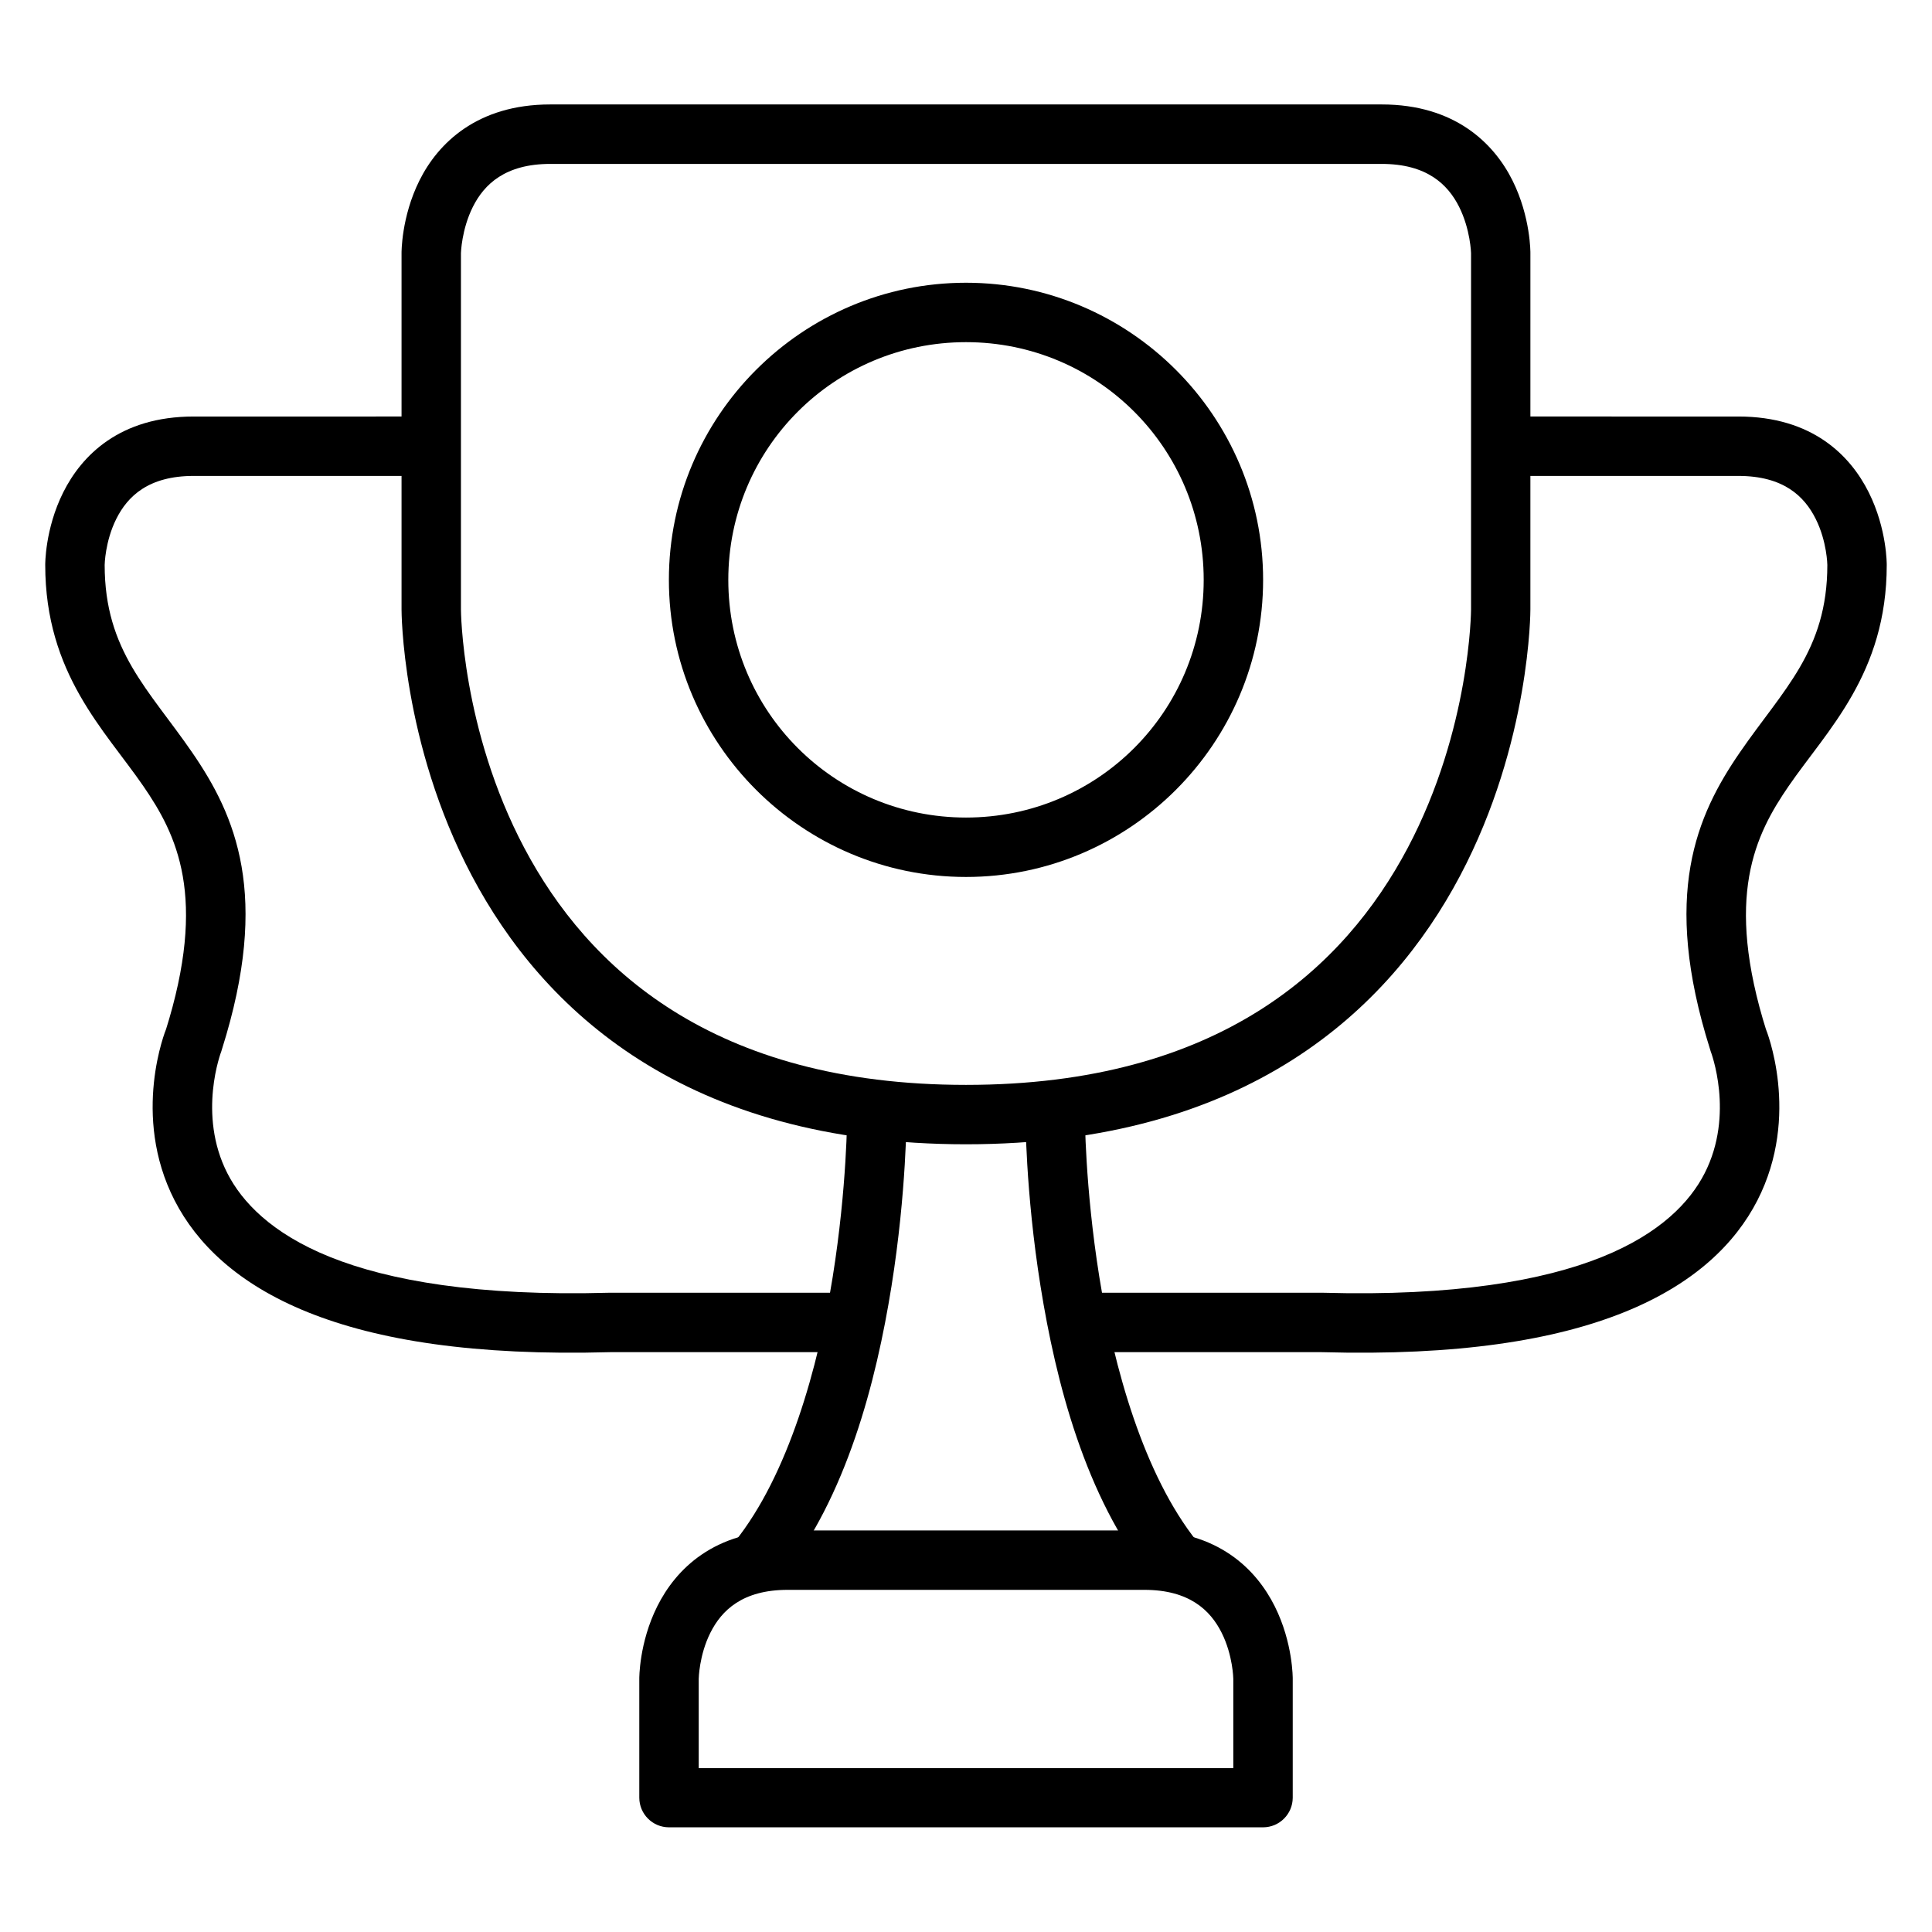
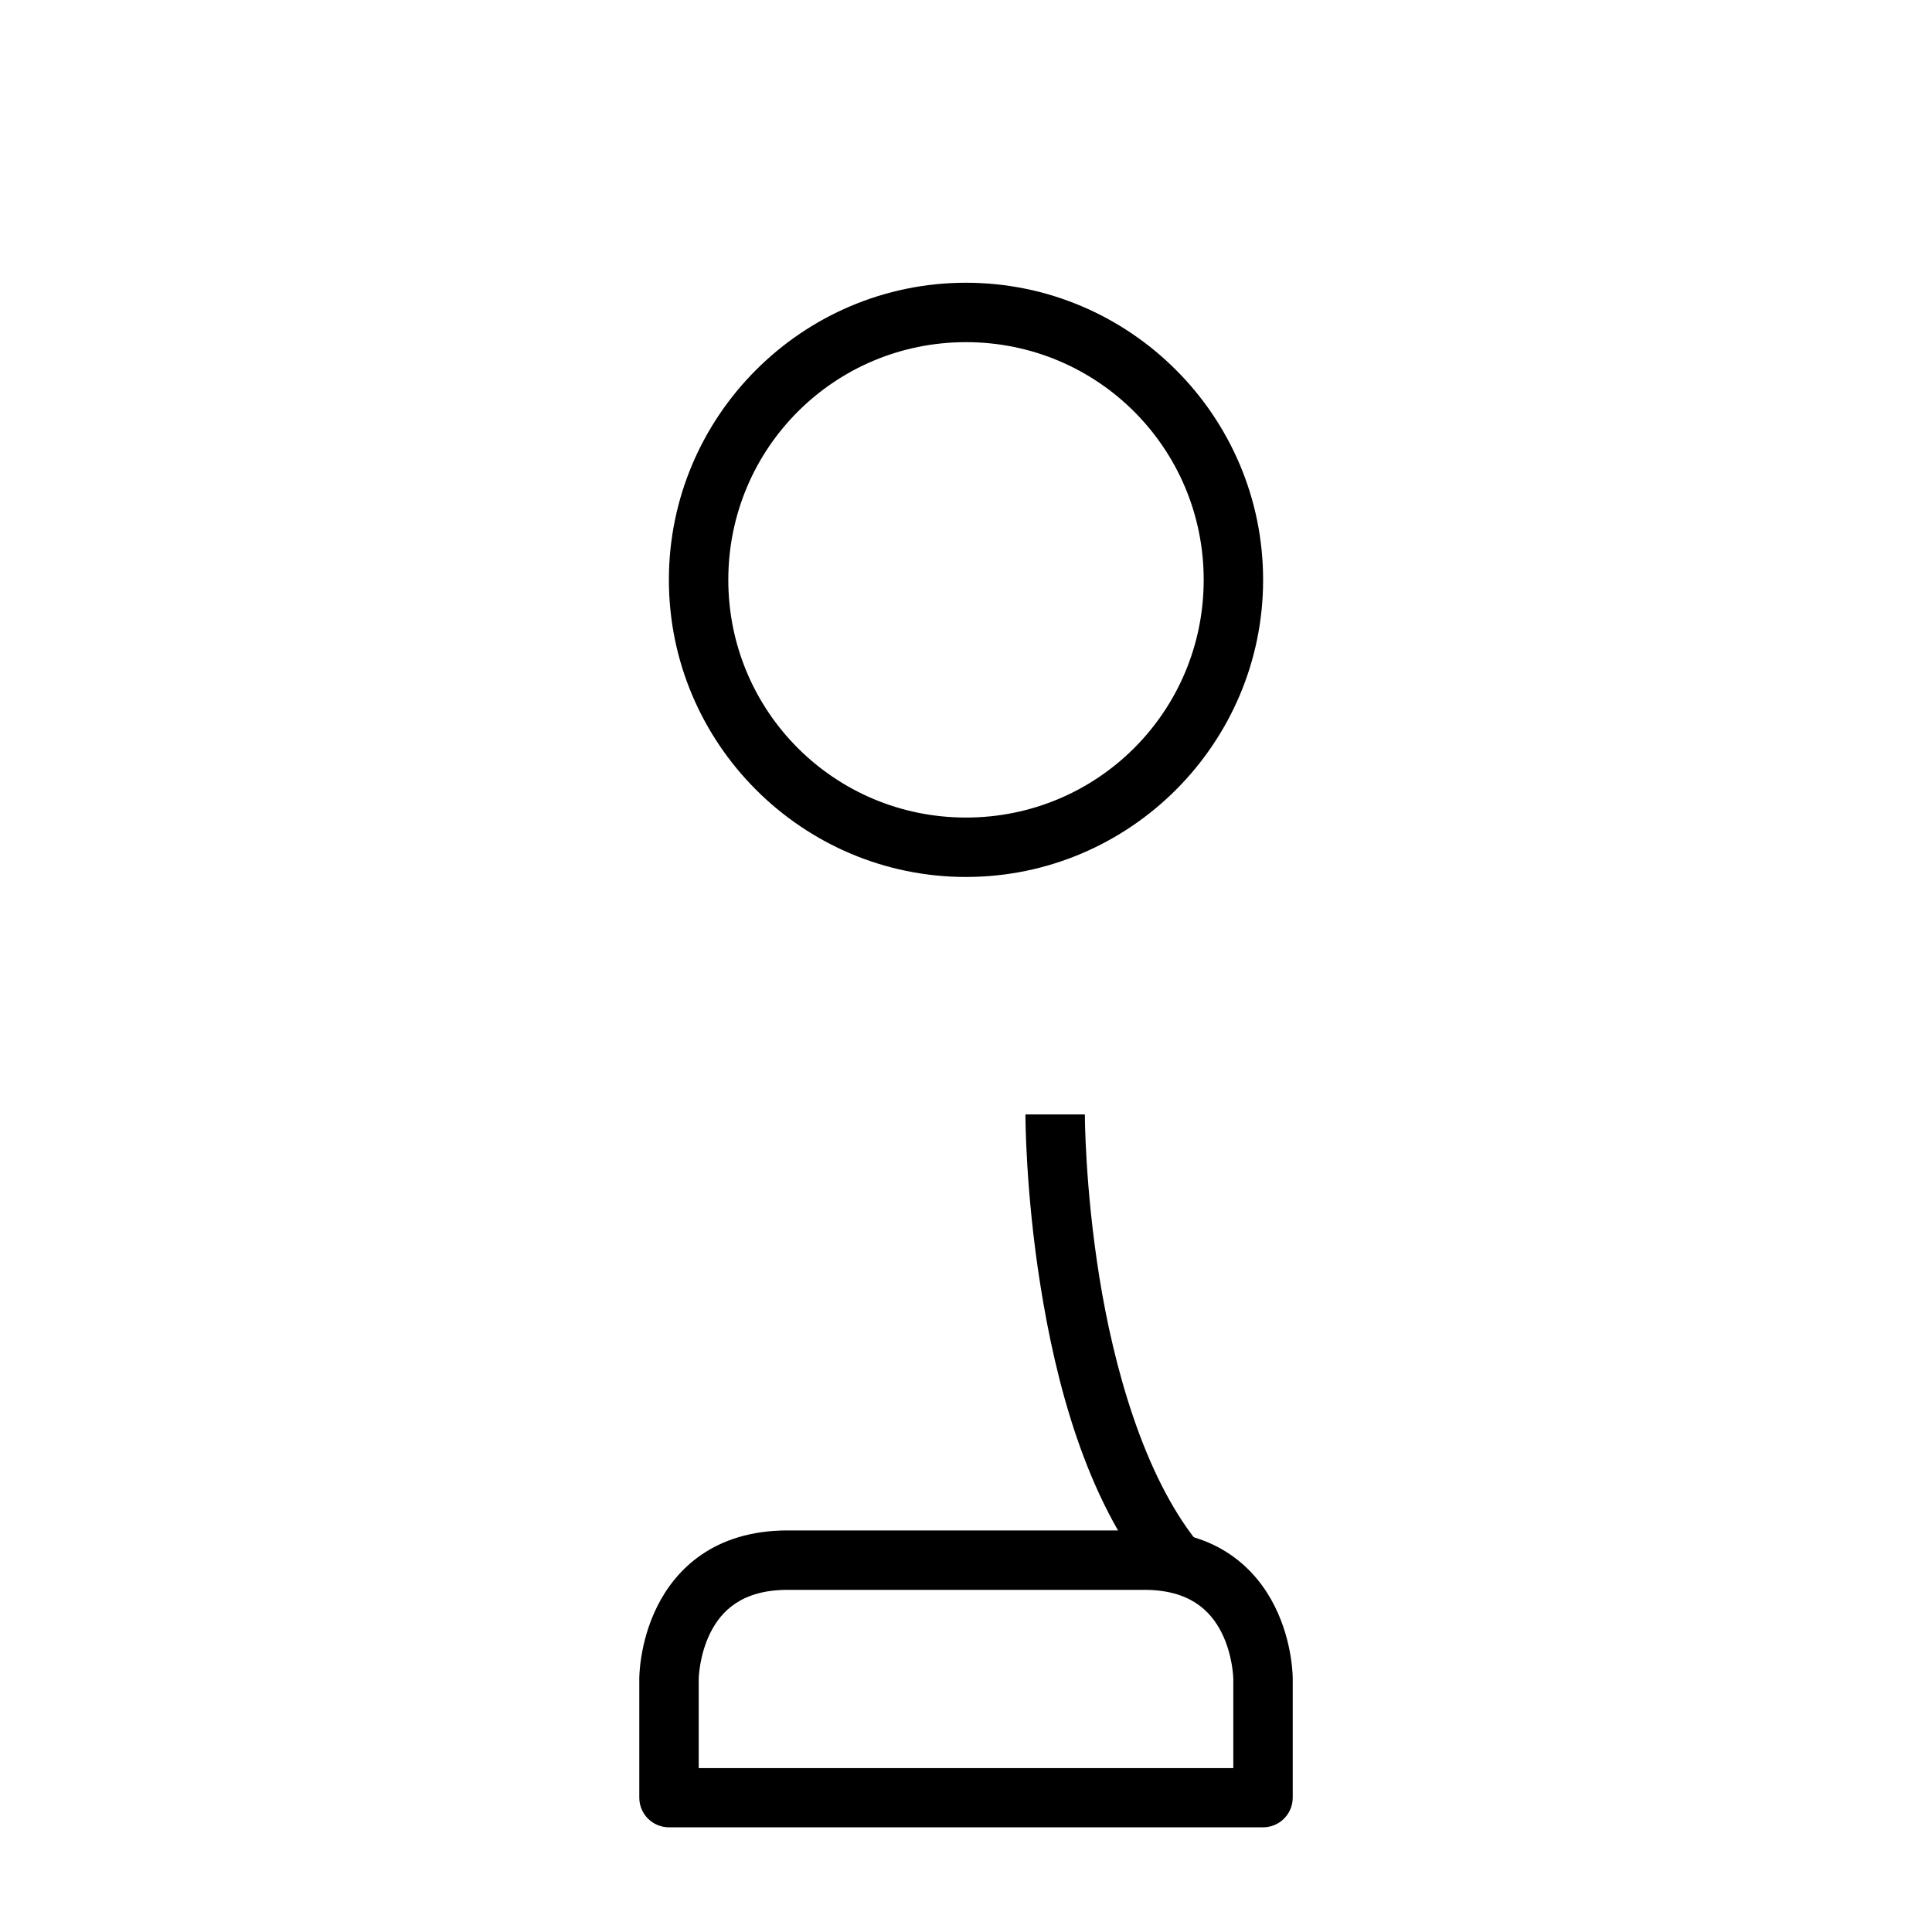
<svg xmlns="http://www.w3.org/2000/svg" fill="#000000" width="800px" height="800px" version="1.1" viewBox="144 144 512 512">
  <g>
-     <path d="m289.82 171.68c-19.445 0-29.766 10.359-34.641 20.109s-4.766 19.297-4.766 19.297v94.434s-0.078 35.227 18.648 70.602 56.379 71.125 130.93 71.125c74.555 0 112.21-35.75 130.93-71.125 18.727-35.375 18.648-70.602 18.648-70.602l0.004-94.434s0.109-9.547-4.766-19.297-15.195-20.109-34.641-20.109zm0 15.758c-0.031 0.016 220.36 0 220.36 0 11.902 0 17.512 5.398 20.512 11.395 2.996 5.996 3.152 12.254 3.152 12.254v94.434s-0.109 31.684-16.805 63.223c-16.699 31.535-49.797 62.762-117.04 62.762s-100.34-31.223-117.04-62.762c-16.695-31.539-16.805-63.223-16.805-63.223v-94.434s0.156-6.258 3.152-12.254c2.996-5.996 8.609-11.395 20.512-11.395z" />
    <path d="m352.76 549.58c-19.586 0-29.699 10.355-34.574 20.105s-4.766 19.234-4.766 19.234v31.496c0.016 4.328 3.519 7.828 7.844 7.844h157.48c4.328-0.016 7.828-3.519 7.844-7.844v-31.496s0.109-9.484-4.766-19.234-14.988-20.105-34.574-20.105zm0 15.746h94.488c11.902 0 17.516 5.394 20.512 11.391 2.996 5.996 3.078 12.203 3.078 12.203v23.652h-141.67v-23.652s0.082-6.207 3.078-12.203c2.996-5.996 8.562-11.391 20.512-11.391z" />
-     <path d="m368.51 439.34s-0.004 19.105-3.836 43.059-11.773 52.457-25.918 70.141l12.262 9.82c17.344-21.68 25.191-52.215 29.23-77.461 4.039-25.246 4.008-45.559 4.008-45.559z" />
    <path d="m415.75 439.34s-0.031 20.312 4.008 45.559c4.039 25.246 11.828 55.781 29.172 77.461l12.32-9.82c-14.145-17.684-22.082-46.188-25.918-70.141-3.832-23.953-3.832-43.059-3.832-43.059z" />
    <path d="m400 218.93c-43.383 0-78.738 35.355-78.738 78.738 0 43.383 35.355 78.738 78.738 78.738 43.383 0 78.738-35.355 78.738-78.738 0-43.383-35.355-78.738-78.738-78.738zm0 15.746c34.875 0 62.992 28.117 62.992 62.992s-28.117 62.992-62.992 62.992-62.992-28.117-62.992-62.992 28.117-62.992 62.992-62.992z" />
-     <path d="m541.68 254.38v15.746h62.992c11.988 0 17.516 5.394 20.512 11.391 2.996 5.996 3.078 12.203 3.078 12.203 0 22.758-11.723 33.012-23.188 49.684-11.461 16.672-20.82 37.723-7.902 78.625 0.051 0.195 0.109 0.391 0.176 0.582 0 0 6.438 16.641-1.629 32.367-3.828 7.465-11.633 15.879-27.195 22.141-15.562 6.258-39.152 10.438-73.859 9.473 0 0-63.18 0.004-63.168 0v15.746h62.758c36.145 1.004 61.75-3.184 80.133-10.574 18.719-7.527 29.523-18.312 35.332-29.637 11.613-22.648 2.266-45.383 2.266-45.383l0.176 0.582c-11.281-35.715-2.984-52.148 5.867-65.027 10.184-14.816 25.977-29.734 25.977-58.574 0 0 0.109-9.484-4.766-19.234-4.867-9.754-14.938-20.109-34.566-20.109z" />
-     <path d="m258.32 254.38v15.746h-62.992c-11.988 0-17.516 5.394-20.512 11.391s-3.078 12.203-3.078 12.203c0 22.758 11.723 33.012 23.188 49.684 11.461 16.672 20.82 37.723 7.902 78.625-0.051 0.195-0.109 0.391-0.176 0.582 0 0-6.438 16.641 1.629 32.367 3.828 7.465 11.633 15.879 27.195 22.141 15.562 6.258 39.152 10.438 73.859 9.473 0 0 63.18 0.004 63.168 0l-0.004 15.746h-62.762c-36.145 1.004-61.75-3.184-80.133-10.574-18.719-7.527-29.523-18.312-35.332-29.637-11.613-22.648-2.266-45.383-2.266-45.383l-0.176 0.582c11.281-35.715 2.984-52.148-5.867-65.027-10.188-14.816-25.977-29.738-25.977-58.578 0 0-0.109-9.484 4.766-19.234s14.945-20.105 34.574-20.105z" />
  </g>
</svg>